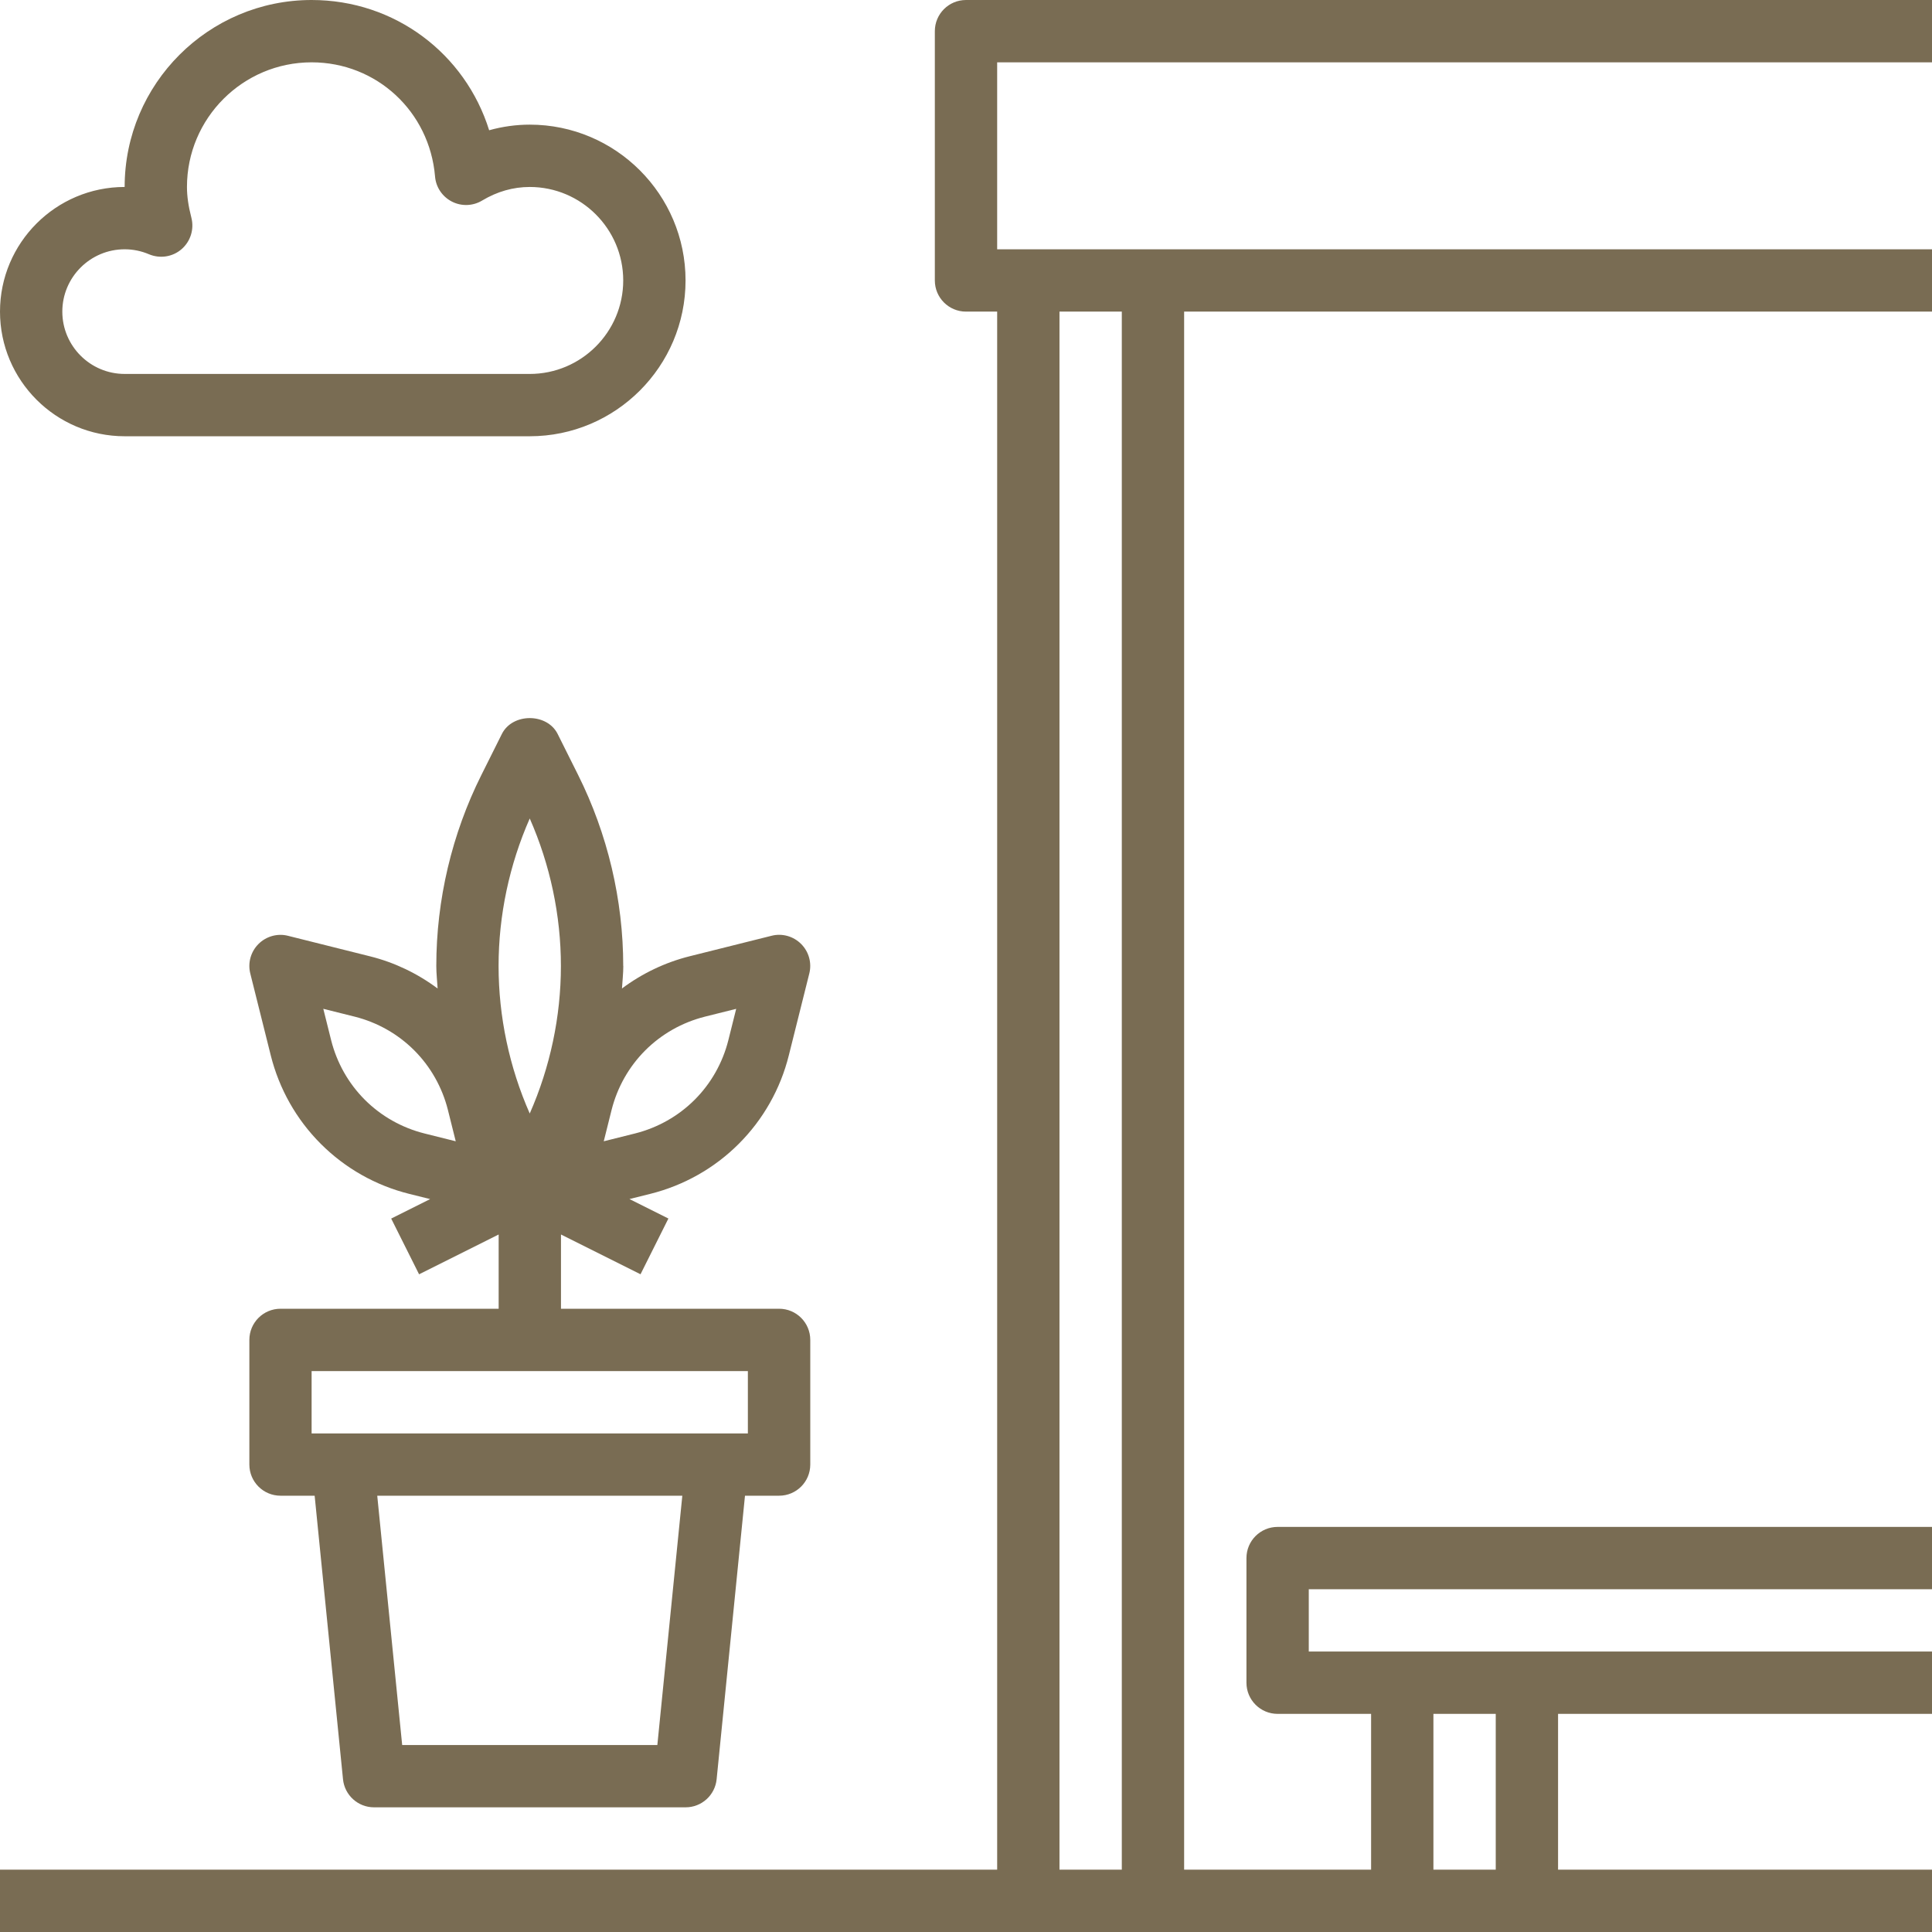
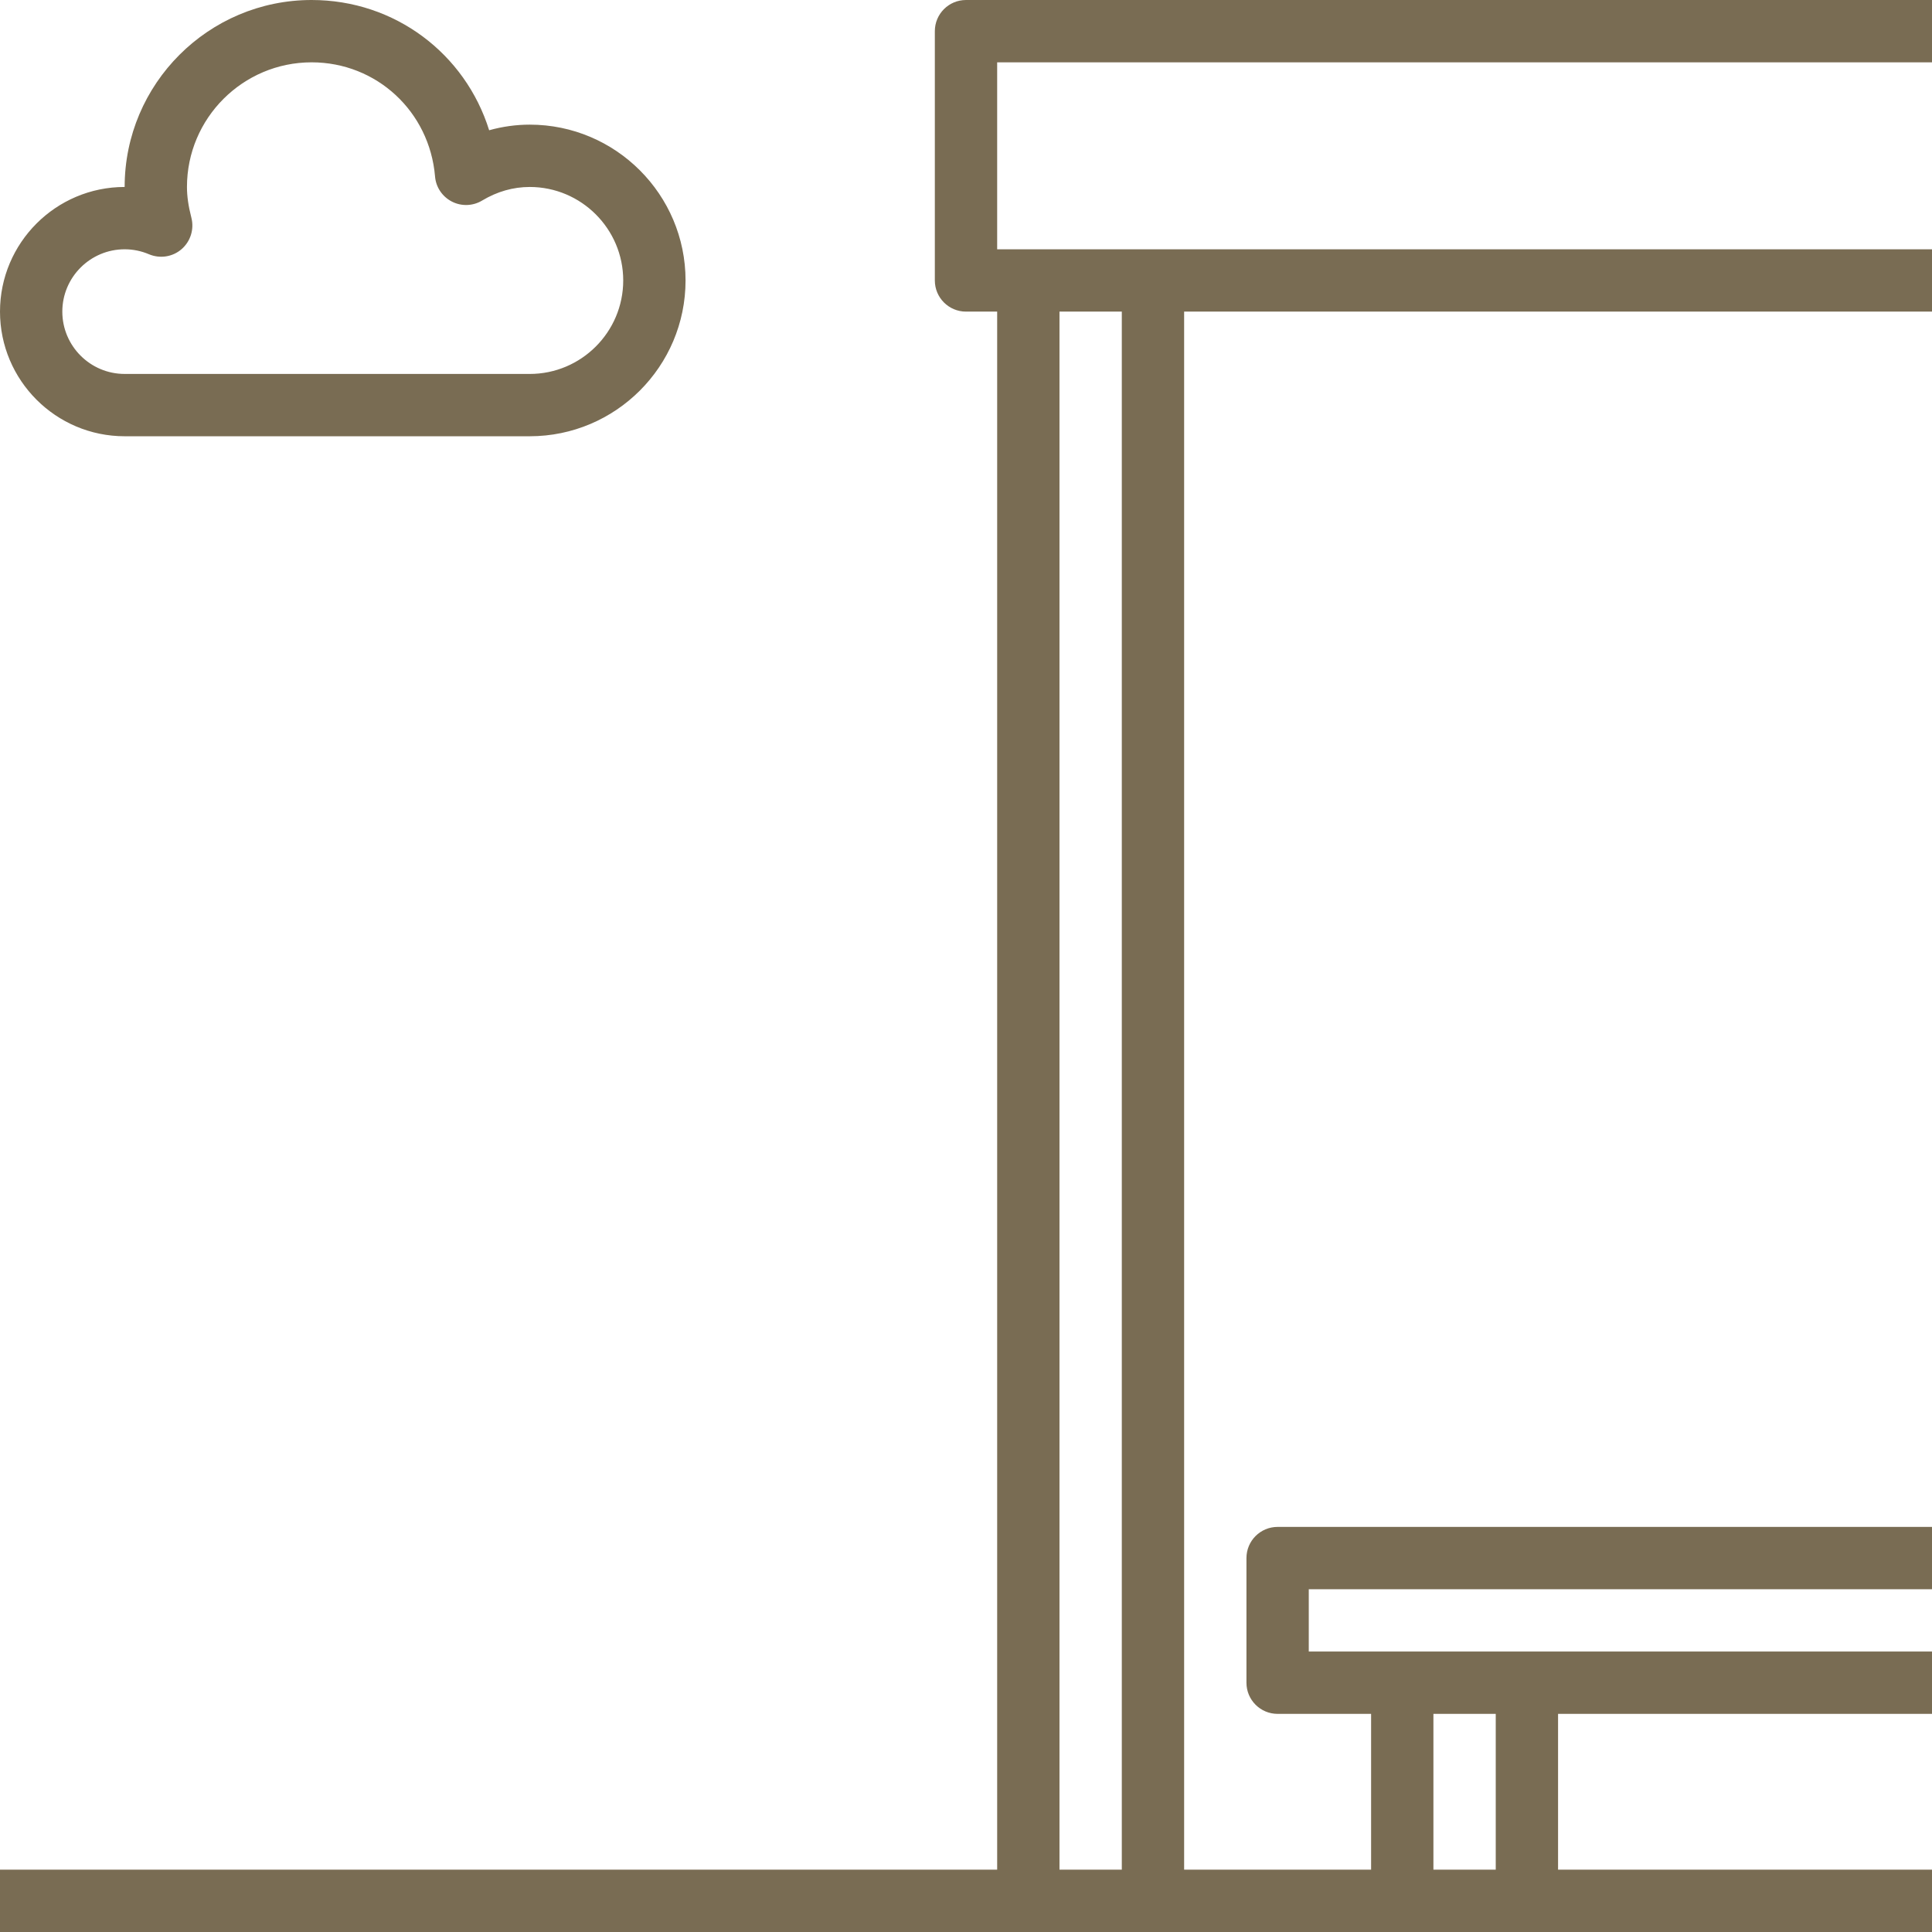
<svg xmlns="http://www.w3.org/2000/svg" id="Layer_2" data-name="Layer 2" viewBox="0 0 496 496">
  <defs>
    <style>
      .cls-1 {
        fill: #796c53;
      }
    </style>
  </defs>
  <g id="Layer_3" data-name="Layer 3">
    <path class="cls-1" d="M496,16V0h-248c-4.42,0-8,3.58-8,8v64c0,4.42,3.58,8,8,8h8v400H0v16h496v-16h-96v-40h96v-16h-160v-16h160v-16h-168c-4.42,0-8,3.58-8,8v32c0,4.42,3.58,8,8,8h24v40h-48V80h192v-16h-240V16h240ZM368,440h16v40h-16v-40ZM288,80v400h-16V80h16Z" />
-     <path class="cls-1" d="M160,248c0-16.94-4.01-33.9-11.58-49.05l-5.26-10.53c-2.72-5.42-11.59-5.42-14.31,0l-5.26,10.53c-7.58,15.14-11.58,32.1-11.58,49.05,0,1.93.23,3.85.34,5.78-5.17-3.86-11.06-6.7-17.38-8.27l-21.02-5.26c-2.7-.7-5.61.12-7.59,2.1s-2.79,4.86-2.1,7.59l5.26,21.03c2.15,8.58,6.58,16.44,12.84,22.69,6.25,6.26,14.1,10.7,22.69,12.84h0l5.38,1.34-10,5,7.16,14.31,20.43-10.22v19.06h-56c-4.42,0-8,3.58-8,8v32c0,4.42,3.58,8,8,8h8.76l7.28,72.8c.41,4.08,3.85,7.2,7.96,7.2h80c4.11,0,7.55-3.12,7.96-7.2l7.28-72.8h8.76c4.42,0,8-3.58,8-8v-32c0-4.42-3.58-8-8-8h-56v-19.06l20.42,10.21,7.16-14.31-10-5,5.38-1.34h0c8.58-2.15,16.44-6.58,22.69-12.84,6.26-6.25,10.7-14.1,12.84-22.7l5.26-21.02c.69-2.73-.12-5.61-2.1-7.59s-4.87-2.8-7.59-2.1l-21.03,5.26c-6.3,1.58-12.2,4.41-17.37,8.27.11-1.92.34-3.84.34-5.77h0ZM168.76,448h-65.51l-6.4-64h78.32l-6.41,64ZM192,368h-112v-16h112v16ZM136,210.13c5.24,11.88,8,24.88,8,37.87s-2.76,25.99-8,37.87c-5.24-11.88-8-24.88-8-37.87s2.76-25.99,8-37.87h0ZM93.66,282.34c-4.2-4.2-7.18-9.49-8.64-15.26l-2.02-8.09,8.08,2.02c5.78,1.46,11.06,4.44,15.26,8.64s7.18,9.49,8.64,15.26l2.02,8.09-8.08-2.02c-5.78-1.46-11.06-4.44-15.26-8.64ZM180.91,261.02l8.09-2.02-2.02,8.08c-1.46,5.78-4.44,11.06-8.64,15.26s-9.49,7.18-15.26,8.64l-8.08,2.02,2.02-8.08c1.46-5.78,4.44-11.06,8.64-15.26s9.49-7.18,15.26-8.64Z" />
    <path class="cls-1" d="M32,112h104c22.06,0,40-17.94,40-40s-17.94-40-40-40c-3.5,0-7.02.49-10.42,1.44C119.45,13.8,101.39,0,80,0c-26.47,0-48,21.53-48,48C14.35,48,0,62.35,0,80s14.35,32,32,32ZM32,64c2.16,0,4.26.43,6.26,1.28,2.82,1.18,6.05.68,8.34-1.3,2.3-1.98,3.29-5.11,2.54-8.06-.78-3.02-1.14-5.54-1.14-7.92,0-17.65,14.35-32,32-32,16.65,0,30.27,12.59,31.69,29.3.22,2.76,1.86,5.18,4.32,6.45,2.46,1.26,5.4,1.16,7.76-.26,3.86-2.32,7.98-3.49,12.23-3.49,13.23,0,24,10.77,24,24s-10.77,24-24,24H32c-8.82,0-16-7.18-16-16s7.18-16,16-16Z" />
  </g>
</svg>